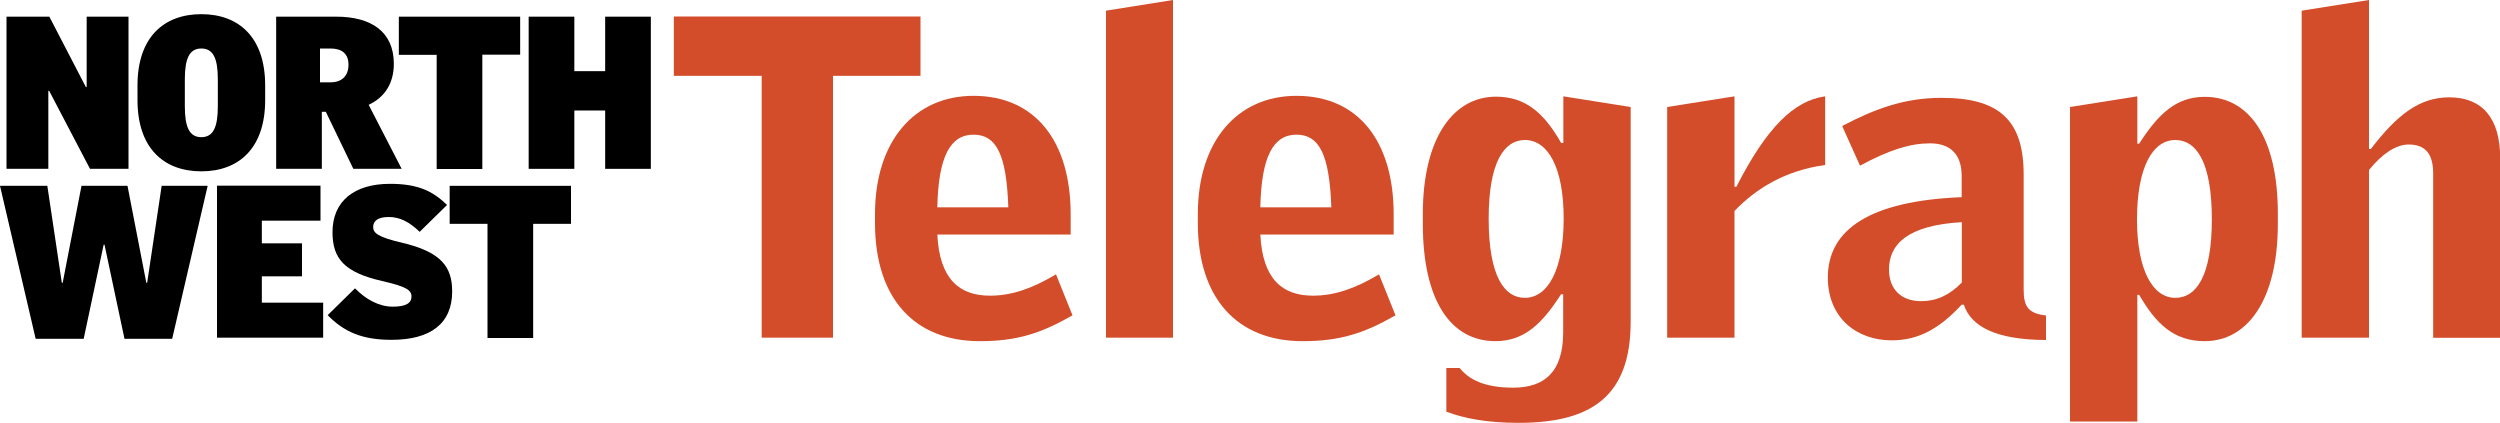
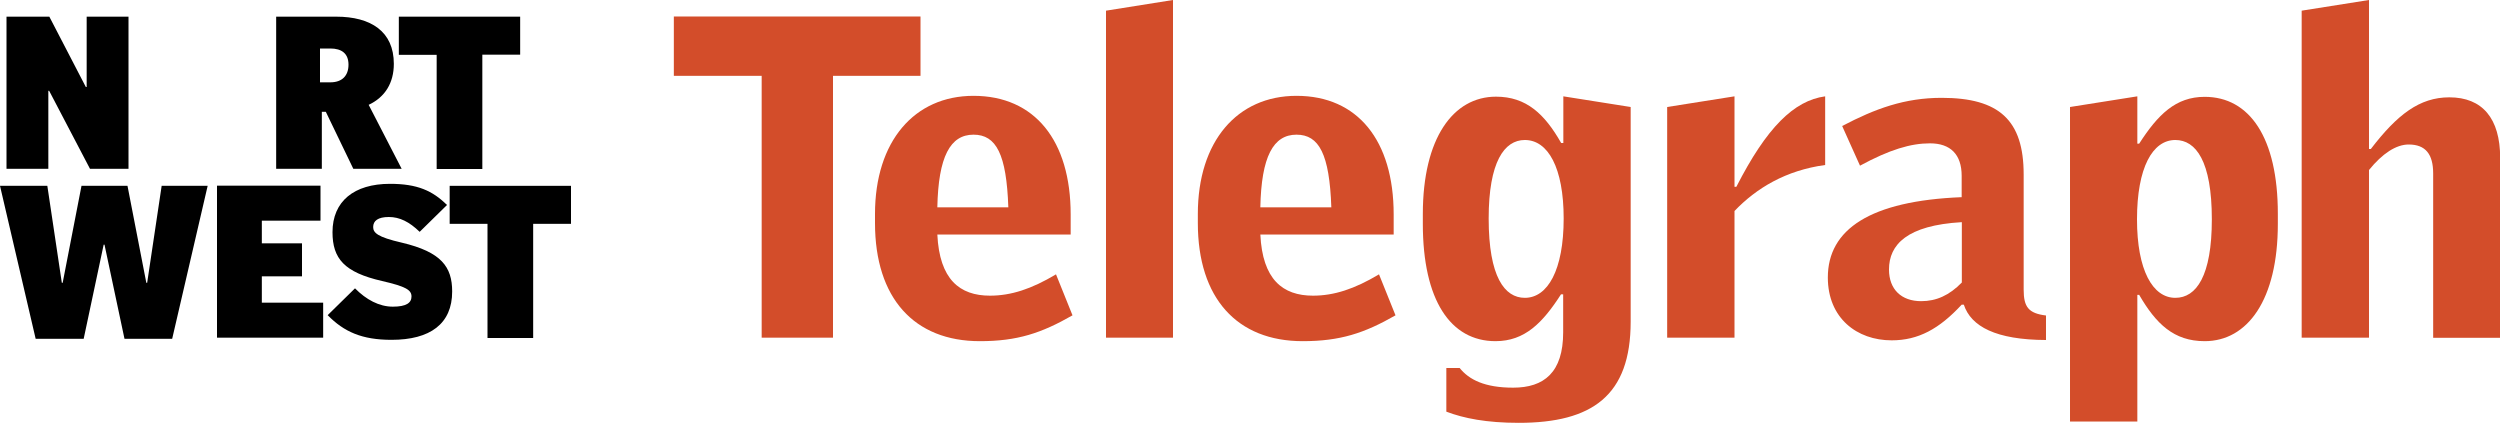
<svg xmlns="http://www.w3.org/2000/svg" enable-background="new 0 0 1500 253.7" viewBox="0 0 1500 253.7">
  <g fill="#d34d2a">
    <path d="m499.8 45.5v157.1h-42.8v-157.1h-52.7v-35.6h148v35.6z" />
    <path d="m587.9 204.7c-39.3 0-62.9-25.7-62.9-70.9v-5.4c0-43.6 23.6-70.9 59.1-70.9 36.7 0 58.3 26.8 58.3 71.2v12h-80c1.3 27 13.4 36.7 31.6 36.7 12.6 0 24.9-4 39.6-12.8l9.9 24.6c-18.7 10.7-33.1 15.5-55.6 15.5zm-3.8-123.9c-13.9 0-21.1 13.1-21.7 43.6h42.6c-1.1-31.8-7.2-43.6-20.9-43.6z" />
    <path d="m663.6 202.6v-196.2l40.2-6.4v202.6z" />
    <path d="m781.6 204.7c-39.3 0-62.9-25.7-62.9-70.9v-5.4c0-43.6 23.6-70.9 59.2-70.9 36.7 0 58.3 26.8 58.3 71.2v12h-80c1.3 27 13.4 36.7 31.6 36.7 12.6 0 24.9-4 39.6-12.8l9.9 24.6c-18.7 10.7-33.2 15.5-55.7 15.5zm-3.7-123.9c-13.9 0-21.1 13.1-21.7 43.6h42.6c-1.1-31.8-7.3-43.6-20.9-43.6z" />
    <path d="m911.2 253.7c-19.3 0-32.9-2.7-43.4-6.7v-26.2h8c5.6 7 15 11.8 32.1 11.8 18.5 0 30-9.1 30-33.2v-22.8h-1.3c-11 17.1-21.7 28.1-39.3 28.1-27 0-43.6-24.6-43.6-70.4v-5.9c0-45.5 18.2-70.4 43.9-70.4 18.2 0 29.2 10.4 39.1 27.8h1.3v-28l40.4 6.4v128.8c0 44.4-23.1 60.7-67.2 60.7zm3.7-169.7c-12.3 0-21.7 13.1-21.7 47.1 0 35.1 9.6 47.6 21.7 47.6 13.7 0 23.3-16.6 23.3-47.6 0-30.5-9.4-47.1-23.3-47.1z" />
    <path d="m1040.7 126.6v76h-40.4v-138.4l40.4-6.4v54.3h1.1c18.2-35.6 34.5-51.7 53.3-54.3v41.2c-23.6 3.2-41.3 13.9-54.4 27.6z" />
    <path d="m1178.3 182.8h-1.3c-13.4 14.5-26 21.4-42 21.4-20.9 0-38.3-13.4-38.3-37.7 0-28.9 25.4-46 80.3-48.2v-12.8c0-12.8-6.7-19.5-19-19.5-11.5 0-24.1 3.7-42 13.4l-10.7-23.8c19.8-10.4 37.5-16.9 59.7-16.9 34.5 0 49.2 13.4 49.2 46v69.1c0 10.4 2.9 14.2 13.4 15.5v14.7c-30-.1-45-8.1-49.3-21.2zm-1.3-49.5c-32.7 1.9-43.6 13.4-43.6 28.4 0 12 7.5 19 19.3 19 9.1 0 16.9-3.5 24.4-11.2v-36.2z" />
    <path d="m1322.8 204.7c-18.5 0-29.2-10.4-39.3-27.8h-1.1v76h-40.4v-188.7l40.4-6.4v28.4h1.1c11.2-17.4 21.9-28.1 39.3-28.1 27 0 43.9 24.6 43.9 70.1v6.2c0 45.5-18.2 70.3-43.9 70.3zm-17.6-120.7c-13.7 0-23 16.6-23 47.6 0 30.5 9.4 47.1 23 47.1 12.6 0 21.9-13.1 21.9-47.1 0-35-9.6-47.6-21.9-47.6z" />
    <path d="m1459.9 202.6v-98.5c0-11.5-4.5-17.4-14.7-17.4-7.5 0-15.8 5.4-23.8 15.3v100.6h-40.4v-196.2l40.4-6.4v89.4h1.1c15.8-20.6 29.2-31 47.1-31 19.8 0 30.5 12.6 30.5 36.4v107.9h-40.2z" />
  </g>
  <path d="m54 101.3-24.5-46.8h-.5v46.8h-25.1v-91.3h25.7l21.9 42.2h.5v-42.2h25.1v91.3z" />
-   <path d="m120.8 102.8c-22.8 0-38.3-14.2-38.3-42.7v-8.9c0-28.5 15.5-42.7 38.3-42.7s38.3 14.2 38.3 42.7v8.9c0 28.5-15.5 42.7-38.3 42.7zm9.9-55.2c0-12.8-2.9-18.5-9.9-18.5s-9.9 5.7-9.9 18.5v16.2c0 12.8 2.9 18.5 9.9 18.5s9.9-5.7 9.9-18.5z" />
  <path d="m212 101.3-16.5-34.2h-2.4v34.2h-27.4v-91.3h36c20.9 0 34.6 8.9 34.6 28.3 0 11.5-5.3 20-15.1 24.6l19.8 38.4zm-13.8-72.2h-6.2v20.3h6.2c7.2 0 10.9-4.1 10.9-10.6 0-6.6-4-9.7-10.9-9.7z" />
  <path d="m289.4 32.9v68.5h-27.4v-68.5h-22.7v-22.9h72.8v22.8h-22.7z" />
-   <path d="m363.1 101.3v-35h-18.5v35h-27.4v-91.3h27.4v32.7h18.5v-32.7h27.4v91.3z" />
  <path d="m103.3 203.3h-28.6l-12-56.5h-.5l-12 56.5h-28.8l-21.4-91.8h28.4l8.7 58.2h.5l11.3-58.2h27.6l11.3 58.2h.5l8.7-58.2h27.6z" />
  <path d="m130.2 202.7v-91.3h62.1v21h-35.2v13.6h24.1v19.8h-24.1v15.8h36.8v21h-63.7z" />
  <path d="m234.9 203.9c-17.7 0-28.5-4.8-38.3-14.8l16.4-16.1c6.7 6.8 14.5 11 22.7 11 8.1 0 11.2-2.3 11.2-6.1 0-3.9-3.3-6-17.7-9.3-22.6-5.2-29.7-13.4-29.7-29.3 0-18.5 12.9-29 34.5-29 16.4 0 25.5 4.1 34.2 12.7l-16.4 16.1c-6.2-6-12-8.9-18.5-8.9s-9.4 2.3-9.4 6c0 3.4 2.4 6 17.2 9.4 23.7 5.6 30.2 14.5 30.2 29.3 0 19.4-13.2 29-36.4 29z" />
  <path d="m319.9 134.3v68.5h-27.4v-68.5h-22.7v-22.8h72.8v22.8z" />
</svg>